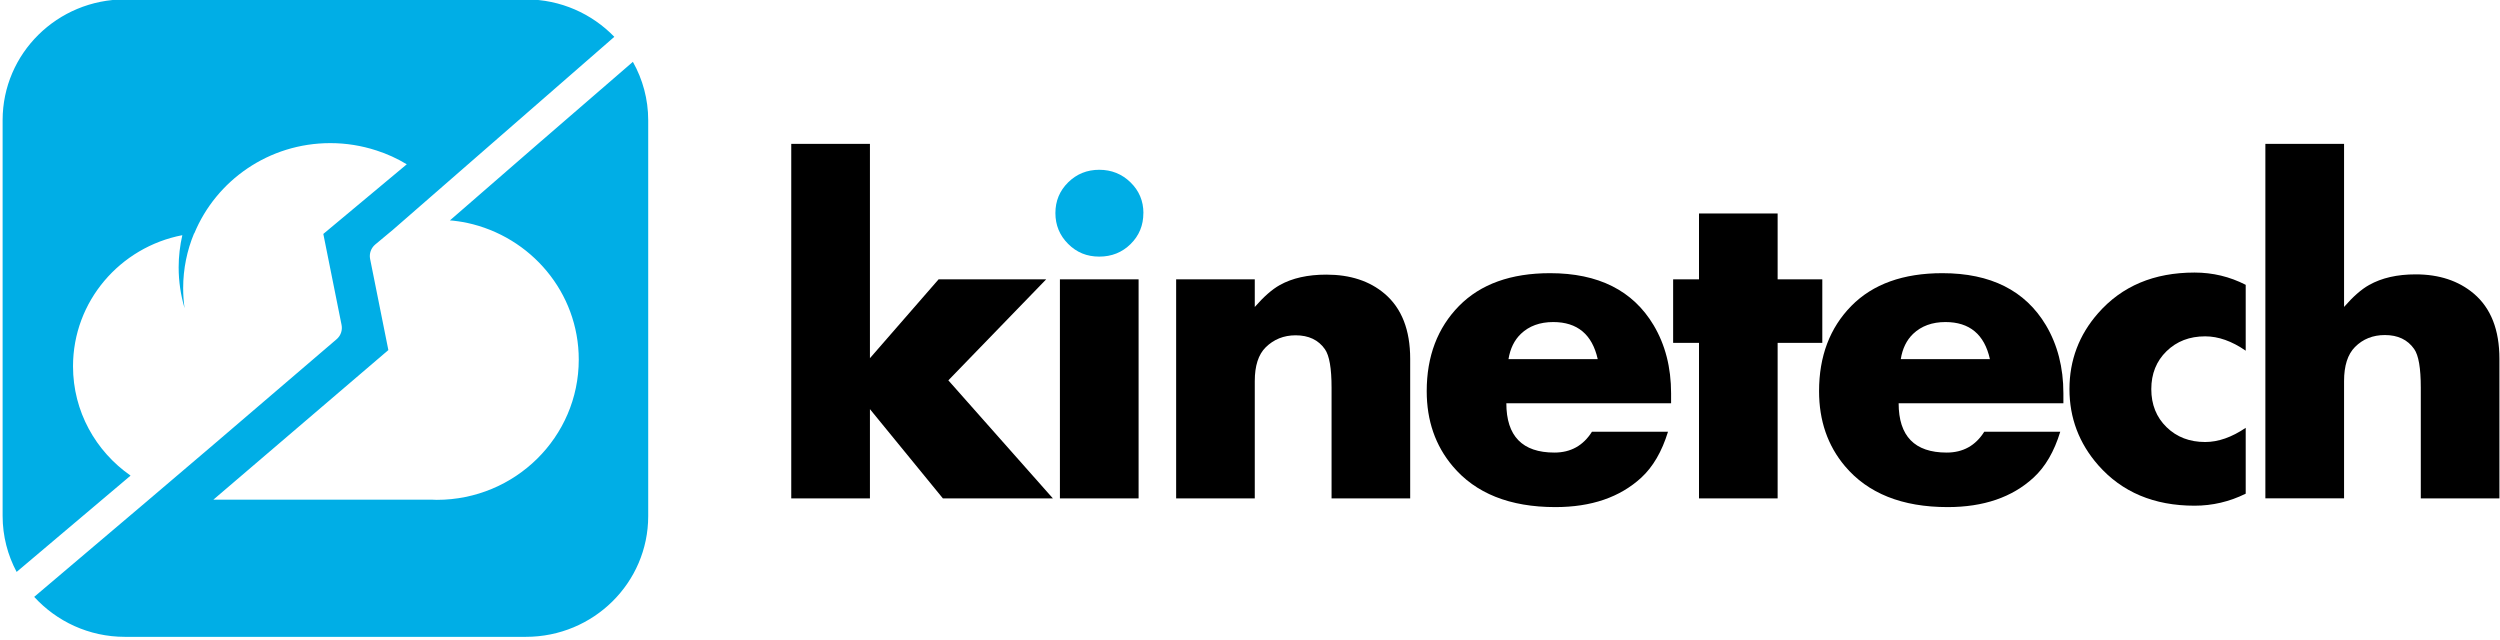
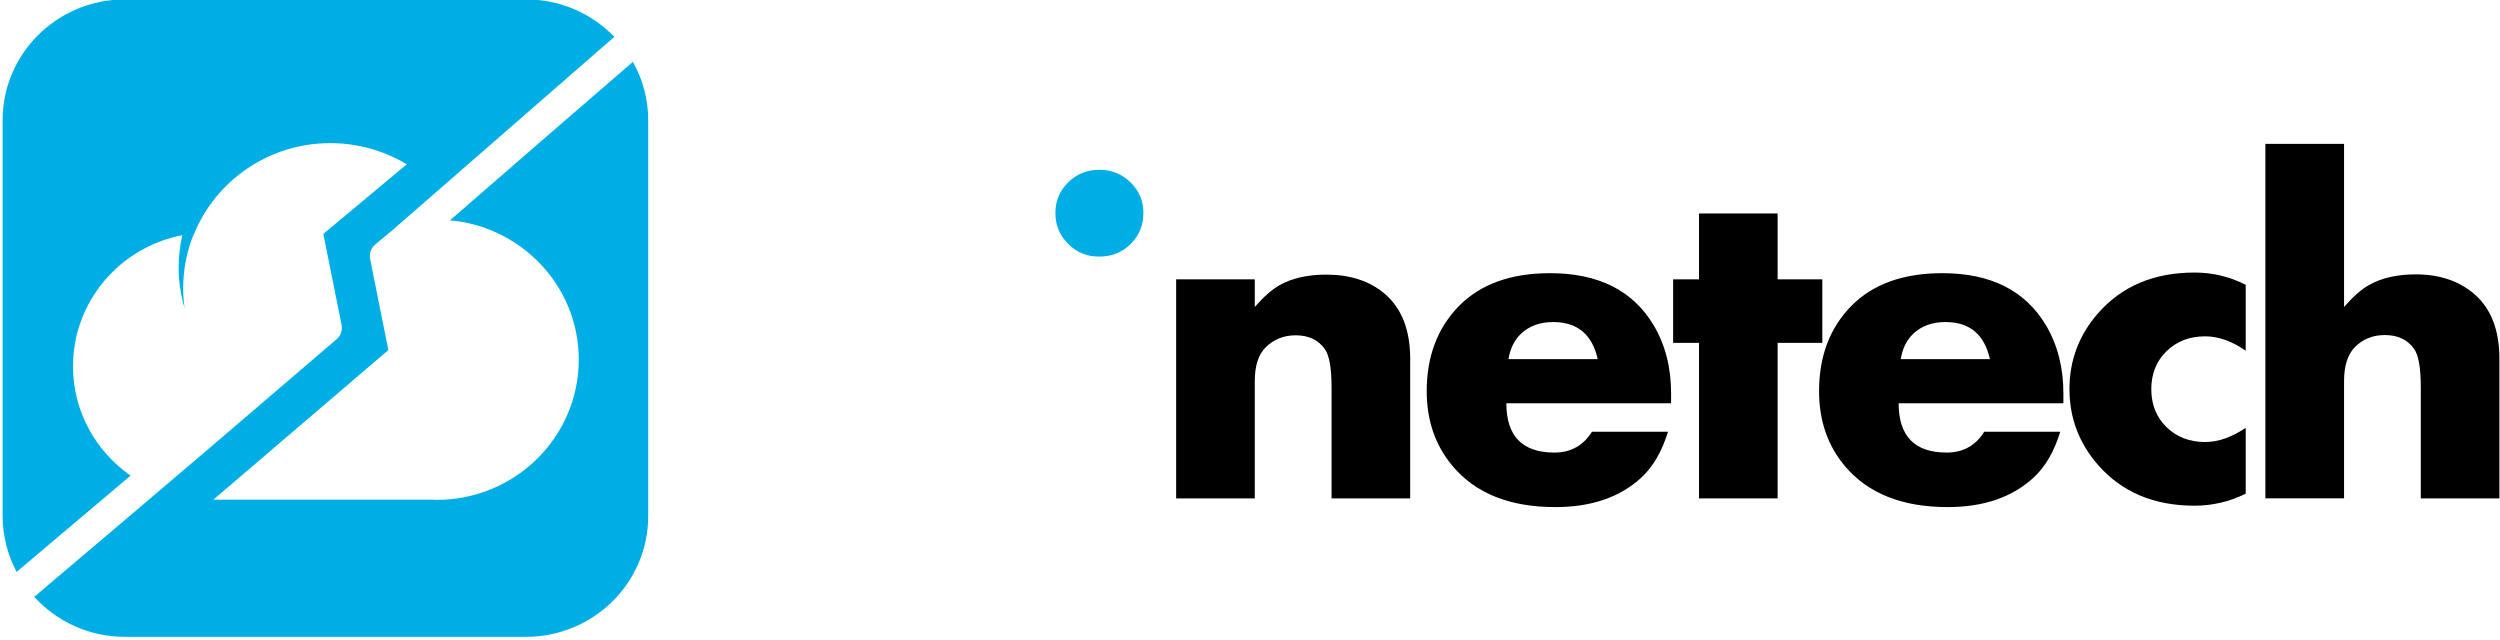
<svg xmlns="http://www.w3.org/2000/svg" width="1503" height="385" viewBox="0 0 1503 385" fill="none">
  <g clip-path="url(#clip0_3545_878)">
-     <path d="M632.995 299.635L566.867 299.635L523.003 245.973L523.003 299.635L475.701 299.635L475.701 86.511L523.003 86.511L523.003 215.344L564.281 167.938L628.959 167.938L570.147 228.666L632.995 299.635Z" fill="#000" />
    <path d="M687.393 128.096C687.393 135.473 684.838 141.667 679.73 146.709C674.621 151.752 668.346 154.273 660.872 154.273C653.399 154.273 647.281 151.752 642.172 146.647C637.064 141.542 634.509 135.379 634.509 128.096C634.509 120.812 637.064 114.68 642.172 109.637C647.281 104.595 653.525 102.074 660.872 102.074C668.22 102.074 674.495 104.595 679.667 109.637C684.838 114.68 687.424 120.843 687.424 128.096L687.393 128.096Z" fill="#00AEE6" />
-     <path d="M684.523 167.939L637.221 167.939L637.221 299.636L684.523 299.636L684.523 167.939Z" fill="#000" />
    <path d="M847.837 299.635L800.535 299.635L800.535 233.024C800.535 221.414 799.211 213.726 796.53 209.928C792.62 204.357 786.755 201.586 778.934 201.586C771.807 201.586 765.784 204.014 760.928 208.808C756.544 213.134 754.369 219.92 754.369 229.133L754.369 299.635L707.098 299.635L707.098 167.938L754.369 167.938L754.369 184.56C759.824 178.304 764.838 173.915 769.442 171.362C776.916 167.191 786.218 165.106 797.413 165.106C811.761 165.106 823.429 168.935 832.448 176.592C842.697 185.307 847.805 198.349 847.805 215.749L847.805 299.604L847.837 299.635Z" fill="#000" />
    <path d="M1004.66 242.424L905.612 242.424C905.612 262.189 915.261 272.087 934.497 272.087C944.305 272.087 951.81 267.916 957.076 259.574L1002.8 259.574C999.143 271.465 993.782 280.678 986.719 287.184C973.852 298.981 956.666 304.864 935.096 304.864C907.693 304.864 887.069 296.615 873.289 280.18C862.945 267.885 857.742 252.882 857.742 235.171C857.742 214.192 864.238 197.103 877.167 183.937C890.097 170.801 908.355 164.233 931.911 164.233C960.955 164.233 981.705 174.661 994.161 195.516C1001.16 207.282 1004.66 220.915 1004.66 236.447L1004.66 242.424ZM960.545 215.872C957.202 201.025 948.278 193.617 933.804 193.617C925.794 193.617 919.298 195.983 914.347 200.714C910.436 204.48 907.945 209.523 906.905 215.904L960.545 215.904L960.545 215.872Z" fill="#000" />
    <path d="M1095.57 206.13L1068.71 206.13L1068.71 299.635L1021.44 299.635L1021.44 206.13L1005.89 206.13L1005.89 167.938L1021.44 167.938L1021.44 128.345L1068.71 128.345L1068.71 167.938L1095.57 167.938L1095.57 206.13Z" fill="#000" />
    <path d="M1240.48 242.424L1141.46 242.424C1141.46 262.189 1151.08 272.087 1170.34 272.087C1180.15 272.087 1187.69 267.916 1192.92 259.574L1238.62 259.574C1234.99 271.465 1229.63 280.678 1222.53 287.184C1209.7 298.981 1192.48 304.864 1170.94 304.864C1143.54 304.864 1122.95 296.615 1109.13 280.18C1098.79 267.885 1093.62 252.882 1093.62 235.171C1093.62 214.192 1100.08 197.103 1113.01 183.937C1125.94 170.801 1144.2 164.233 1167.76 164.233C1196.8 164.233 1217.55 174.661 1230.01 195.516C1236.98 207.282 1240.51 220.915 1240.51 236.447L1240.51 242.424L1240.48 242.424ZM1196.33 215.872C1193.02 201.025 1184.09 193.617 1169.62 193.617C1161.61 193.617 1155.14 195.983 1150.16 200.714C1146.25 204.48 1143.76 209.523 1142.75 215.904L1196.33 215.904L1196.33 215.872Z" fill="#000" />
    <path d="M1350.12 296.802C1340.34 301.626 1330.1 304.023 1319.34 304.023C1295 304.023 1275.7 295.868 1261.41 279.62C1249.93 266.484 1244.16 251.263 1244.16 233.926C1244.16 216.588 1249.93 201.305 1261.41 188.263C1275.7 171.984 1295 163.86 1319.34 163.86C1330.28 163.86 1340.53 166.319 1350.12 171.237L1350.12 210.83C1341.79 205.072 1333.69 202.208 1325.74 202.208C1316.41 202.208 1308.65 205.165 1302.53 211.141C1296.42 217.086 1293.36 224.712 1293.36 233.957C1293.36 243.202 1296.42 250.859 1302.53 256.804C1308.65 262.78 1316.41 265.737 1325.74 265.737C1333.6 265.737 1341.7 262.905 1350.12 257.209L1350.12 296.802Z" fill="#000" />
    <path d="M1502.68 299.635L1455.38 299.635L1455.38 233.024C1455.38 221.32 1454.06 213.57 1451.38 209.803C1447.47 204.232 1441.63 201.43 1433.81 201.43C1426.56 201.43 1420.57 203.827 1415.81 208.62C1411.42 213.04 1409.25 219.888 1409.25 229.102L1409.25 299.604L1361.94 299.604L1361.94 86.48L1409.25 86.48L1409.25 184.528C1414.7 178.272 1419.72 173.883 1424.32 171.331C1431.89 167.066 1441.19 164.95 1452.29 164.95C1466.45 164.95 1478.12 168.809 1487.29 176.56C1497.54 185.275 1502.65 198.317 1502.65 215.717L1502.65 299.572L1502.68 299.635Z" fill="#000" />
    <path d="M380.527 37.145C350.632 62.918 297.465 108.954 270.471 132.517C271.071 132.58 271.67 132.611 272.269 132.642C274.445 132.891 276.621 133.202 278.765 133.576C279.427 133.7 280.121 133.856 280.783 133.98C319.161 142.26 347.952 175.846 347.952 216.186C347.952 262.751 309.7 300.508 262.556 300.508C261.736 300.508 260.916 300.445 260.096 300.414L255.303 300.414L128.314 300.414L128.156 300.414L128.377 300.321L233.481 210.458L222.507 155.675C221.877 152.438 223.043 149.139 225.598 146.991L236.319 138.058L369.332 22.142C355.93 8.291 337.104 -0.362 316.196 -0.362L75.115 -0.362C34.498 -0.362 1.576 32.134 1.576 72.225L1.576 310.188C1.576 322.328 4.635 333.782 9.996 343.836L78.394 286.034L78.394 285.847C57.55 271.311 43.896 247.344 43.896 220.232C43.896 181.137 72.182 148.61 109.614 141.388C108.195 147.614 107.406 154.088 107.406 160.718C107.406 169.278 108.668 177.464 110.97 185.277C110.402 181.324 110.118 177.277 110.118 173.231C110.118 161.59 112.452 150.509 116.677 140.33C116.74 140.33 116.772 140.33 116.803 140.33C129.953 108.488 161.614 86.045 198.604 86.045C208.254 86.045 217.462 87.602 226.134 90.403L226.165 90.403C232.661 92.488 238.811 95.29 244.55 98.776L194.379 140.641L205.353 195.362C205.983 198.568 204.848 201.836 202.357 203.953C202.357 203.953 160.006 240.247 128.724 266.984C120.115 274.361 105.356 286.905 89.085 300.726L89.179 300.788C89.179 300.788 89.116 300.788 89.053 300.757C64.267 321.798 36.012 345.735 20.56 358.839C34.025 373.562 53.419 382.869 75.083 382.869L316.165 382.869C356.782 382.869 389.704 350.373 389.704 310.282L389.704 72.318C389.704 59.588 386.361 47.635 380.527 37.239L380.527 37.145Z" fill="#00AEE6" />
  </g>
  <defs>
    <clipPath id="clip0_3545_878">
      <rect width="1503" height="384.435" fill="#000" />
    </clipPath>
  </defs>
</svg>